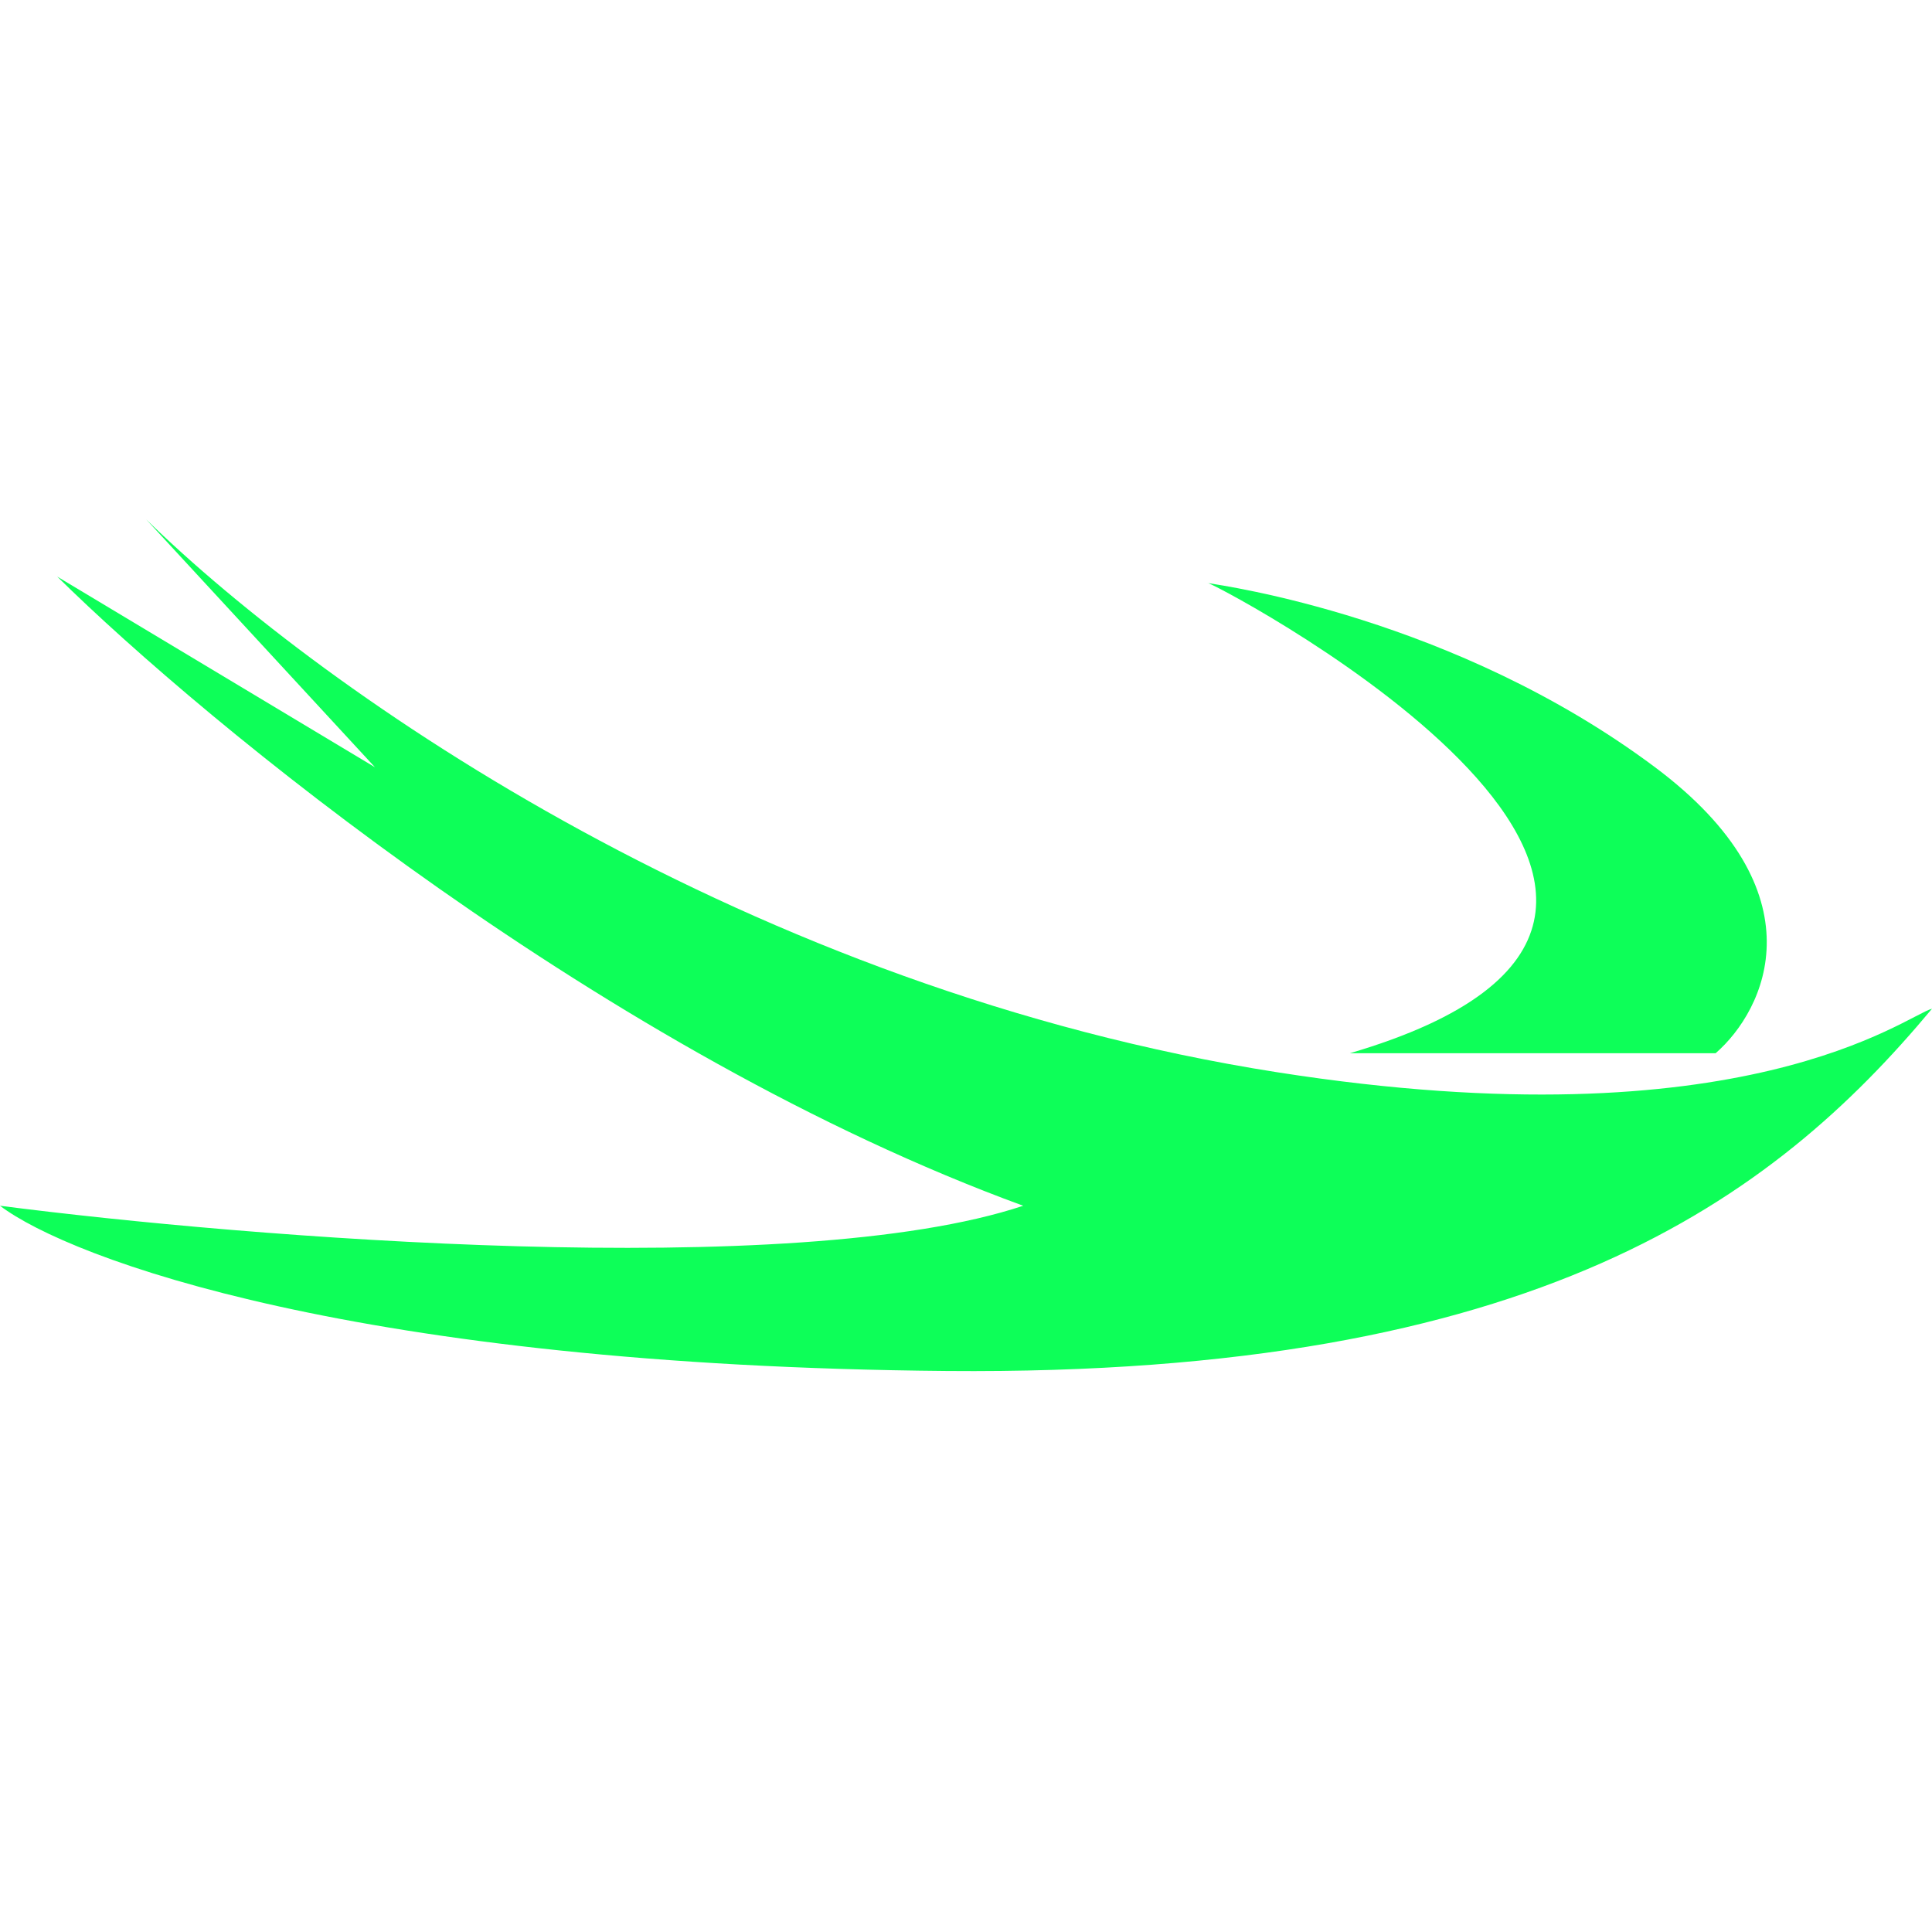
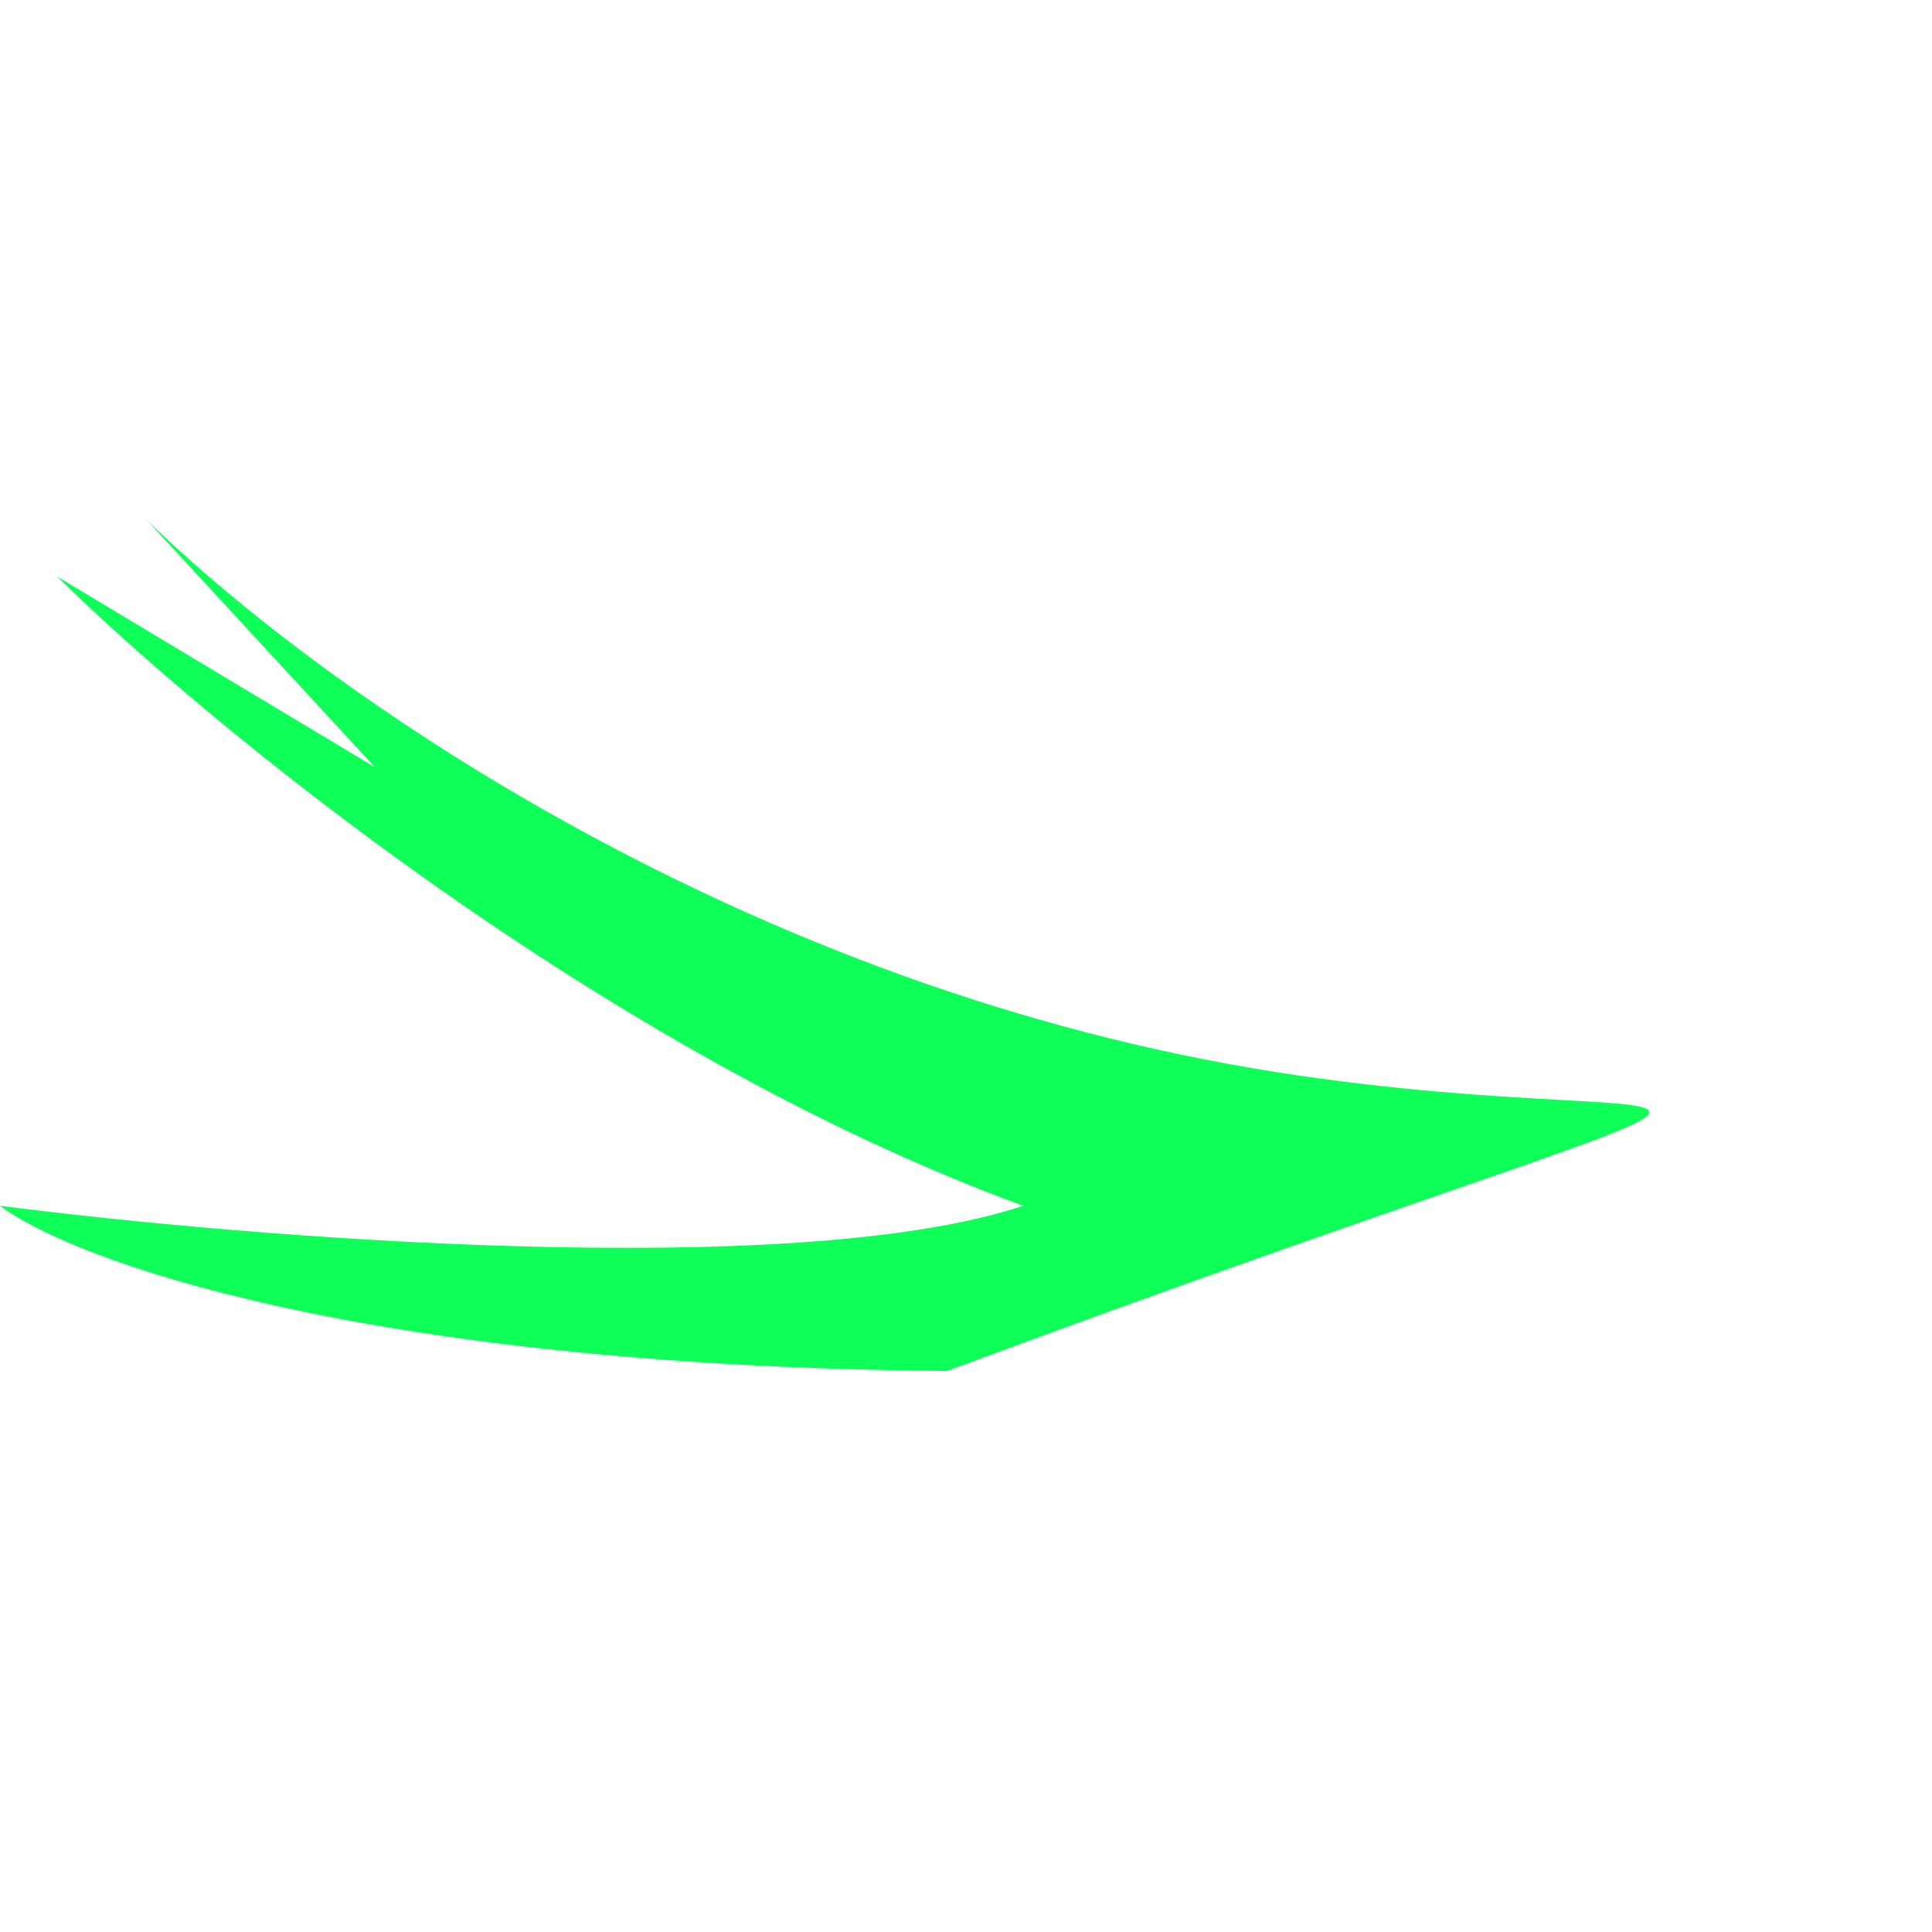
<svg xmlns="http://www.w3.org/2000/svg" width="310" height="310" viewBox="0 0 310 310" fill="none">
-   <path d="M193.772 93.535C193.787 93.535 193.82 93.545 193.871 93.564C196.251 93.979 233.35 99.06 265.5 123.063C292.452 143.186 283.25 162.07 275.281 168.996H216.595C293.777 146.342 197.549 94.96 193.871 93.564C193.757 93.544 193.722 93.535 193.772 93.535Z" fill="#0DFF58" />
-   <path d="M151.941 219.983C246.572 220.799 284.507 192.45 310 161.858C305.921 162.878 279.991 183.806 204.967 172.055C120.329 158.799 52.346 111.551 23.454 83.338L60.164 123.108L9.178 92.516C32.971 115.97 97.283 168.996 164.178 193.47C127.467 205.707 39.43 198.568 0 193.47C11.217 201.968 57.309 219.167 151.941 219.983Z" fill="#0DFF58" />
+   <path d="M151.941 219.983C305.921 162.878 279.991 183.806 204.967 172.055C120.329 158.799 52.346 111.551 23.454 83.338L60.164 123.108L9.178 92.516C32.971 115.97 97.283 168.996 164.178 193.47C127.467 205.707 39.43 198.568 0 193.47C11.217 201.968 57.309 219.167 151.941 219.983Z" fill="#0DFF58" />
</svg>